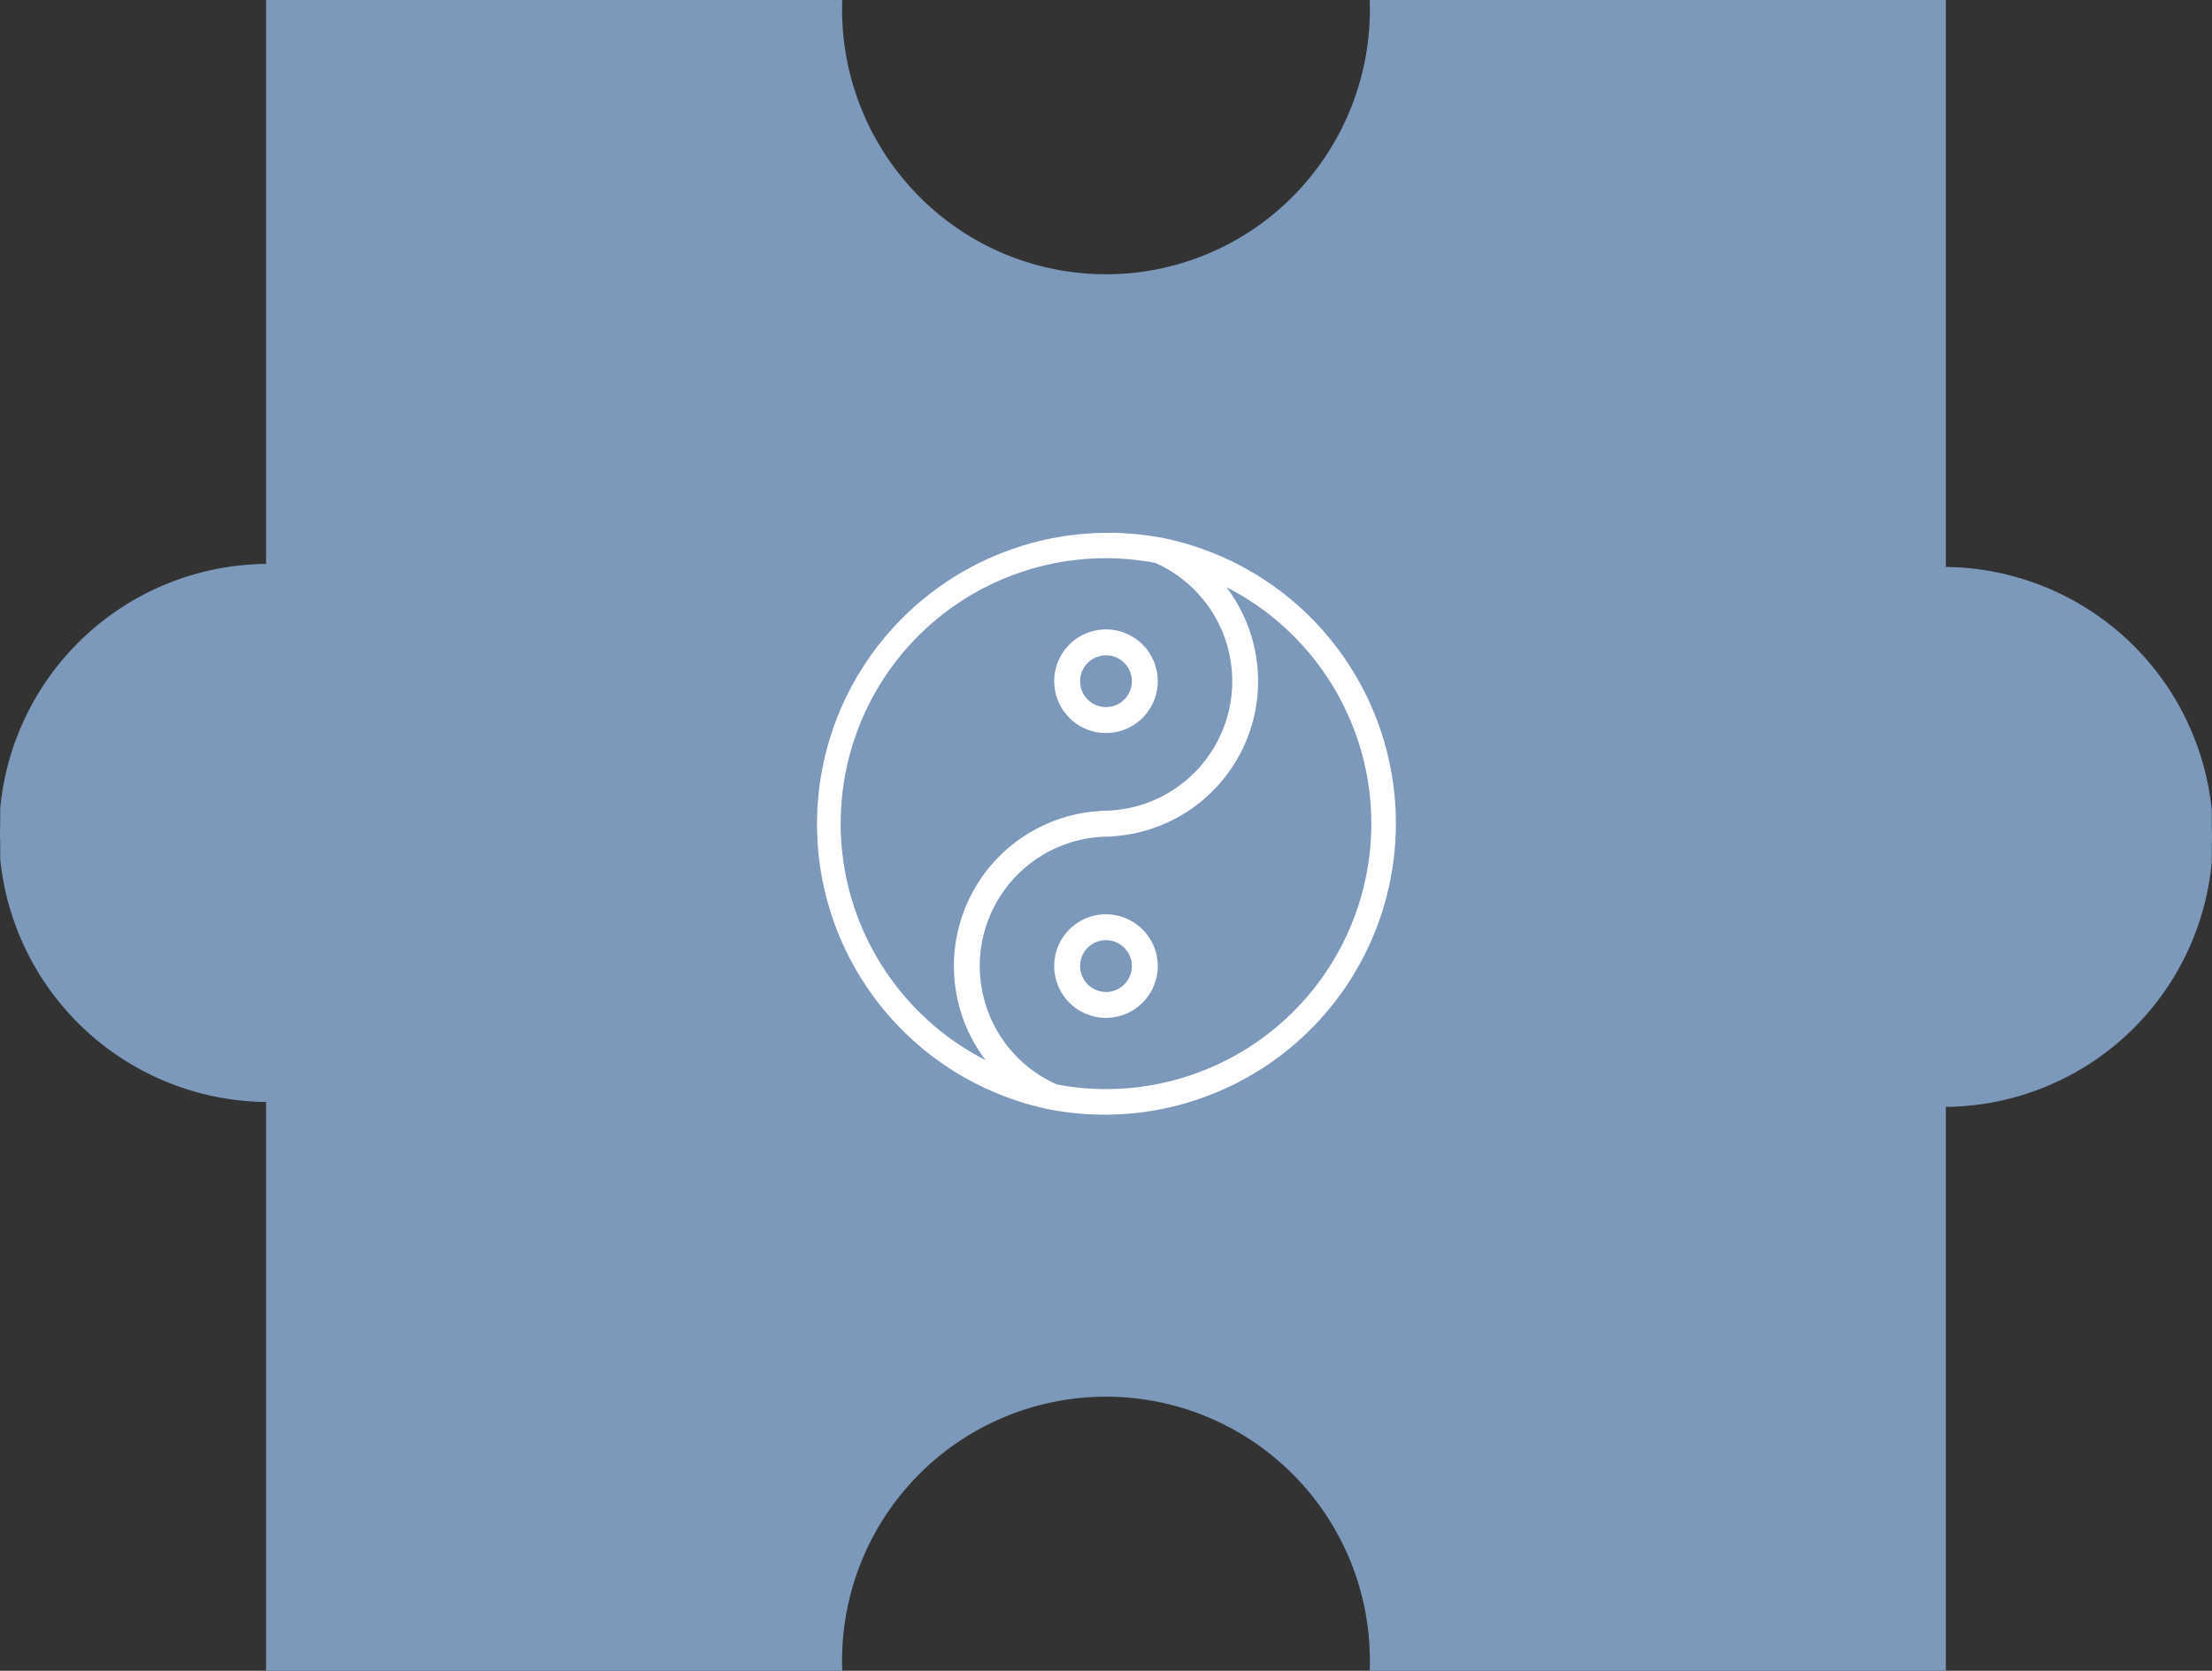
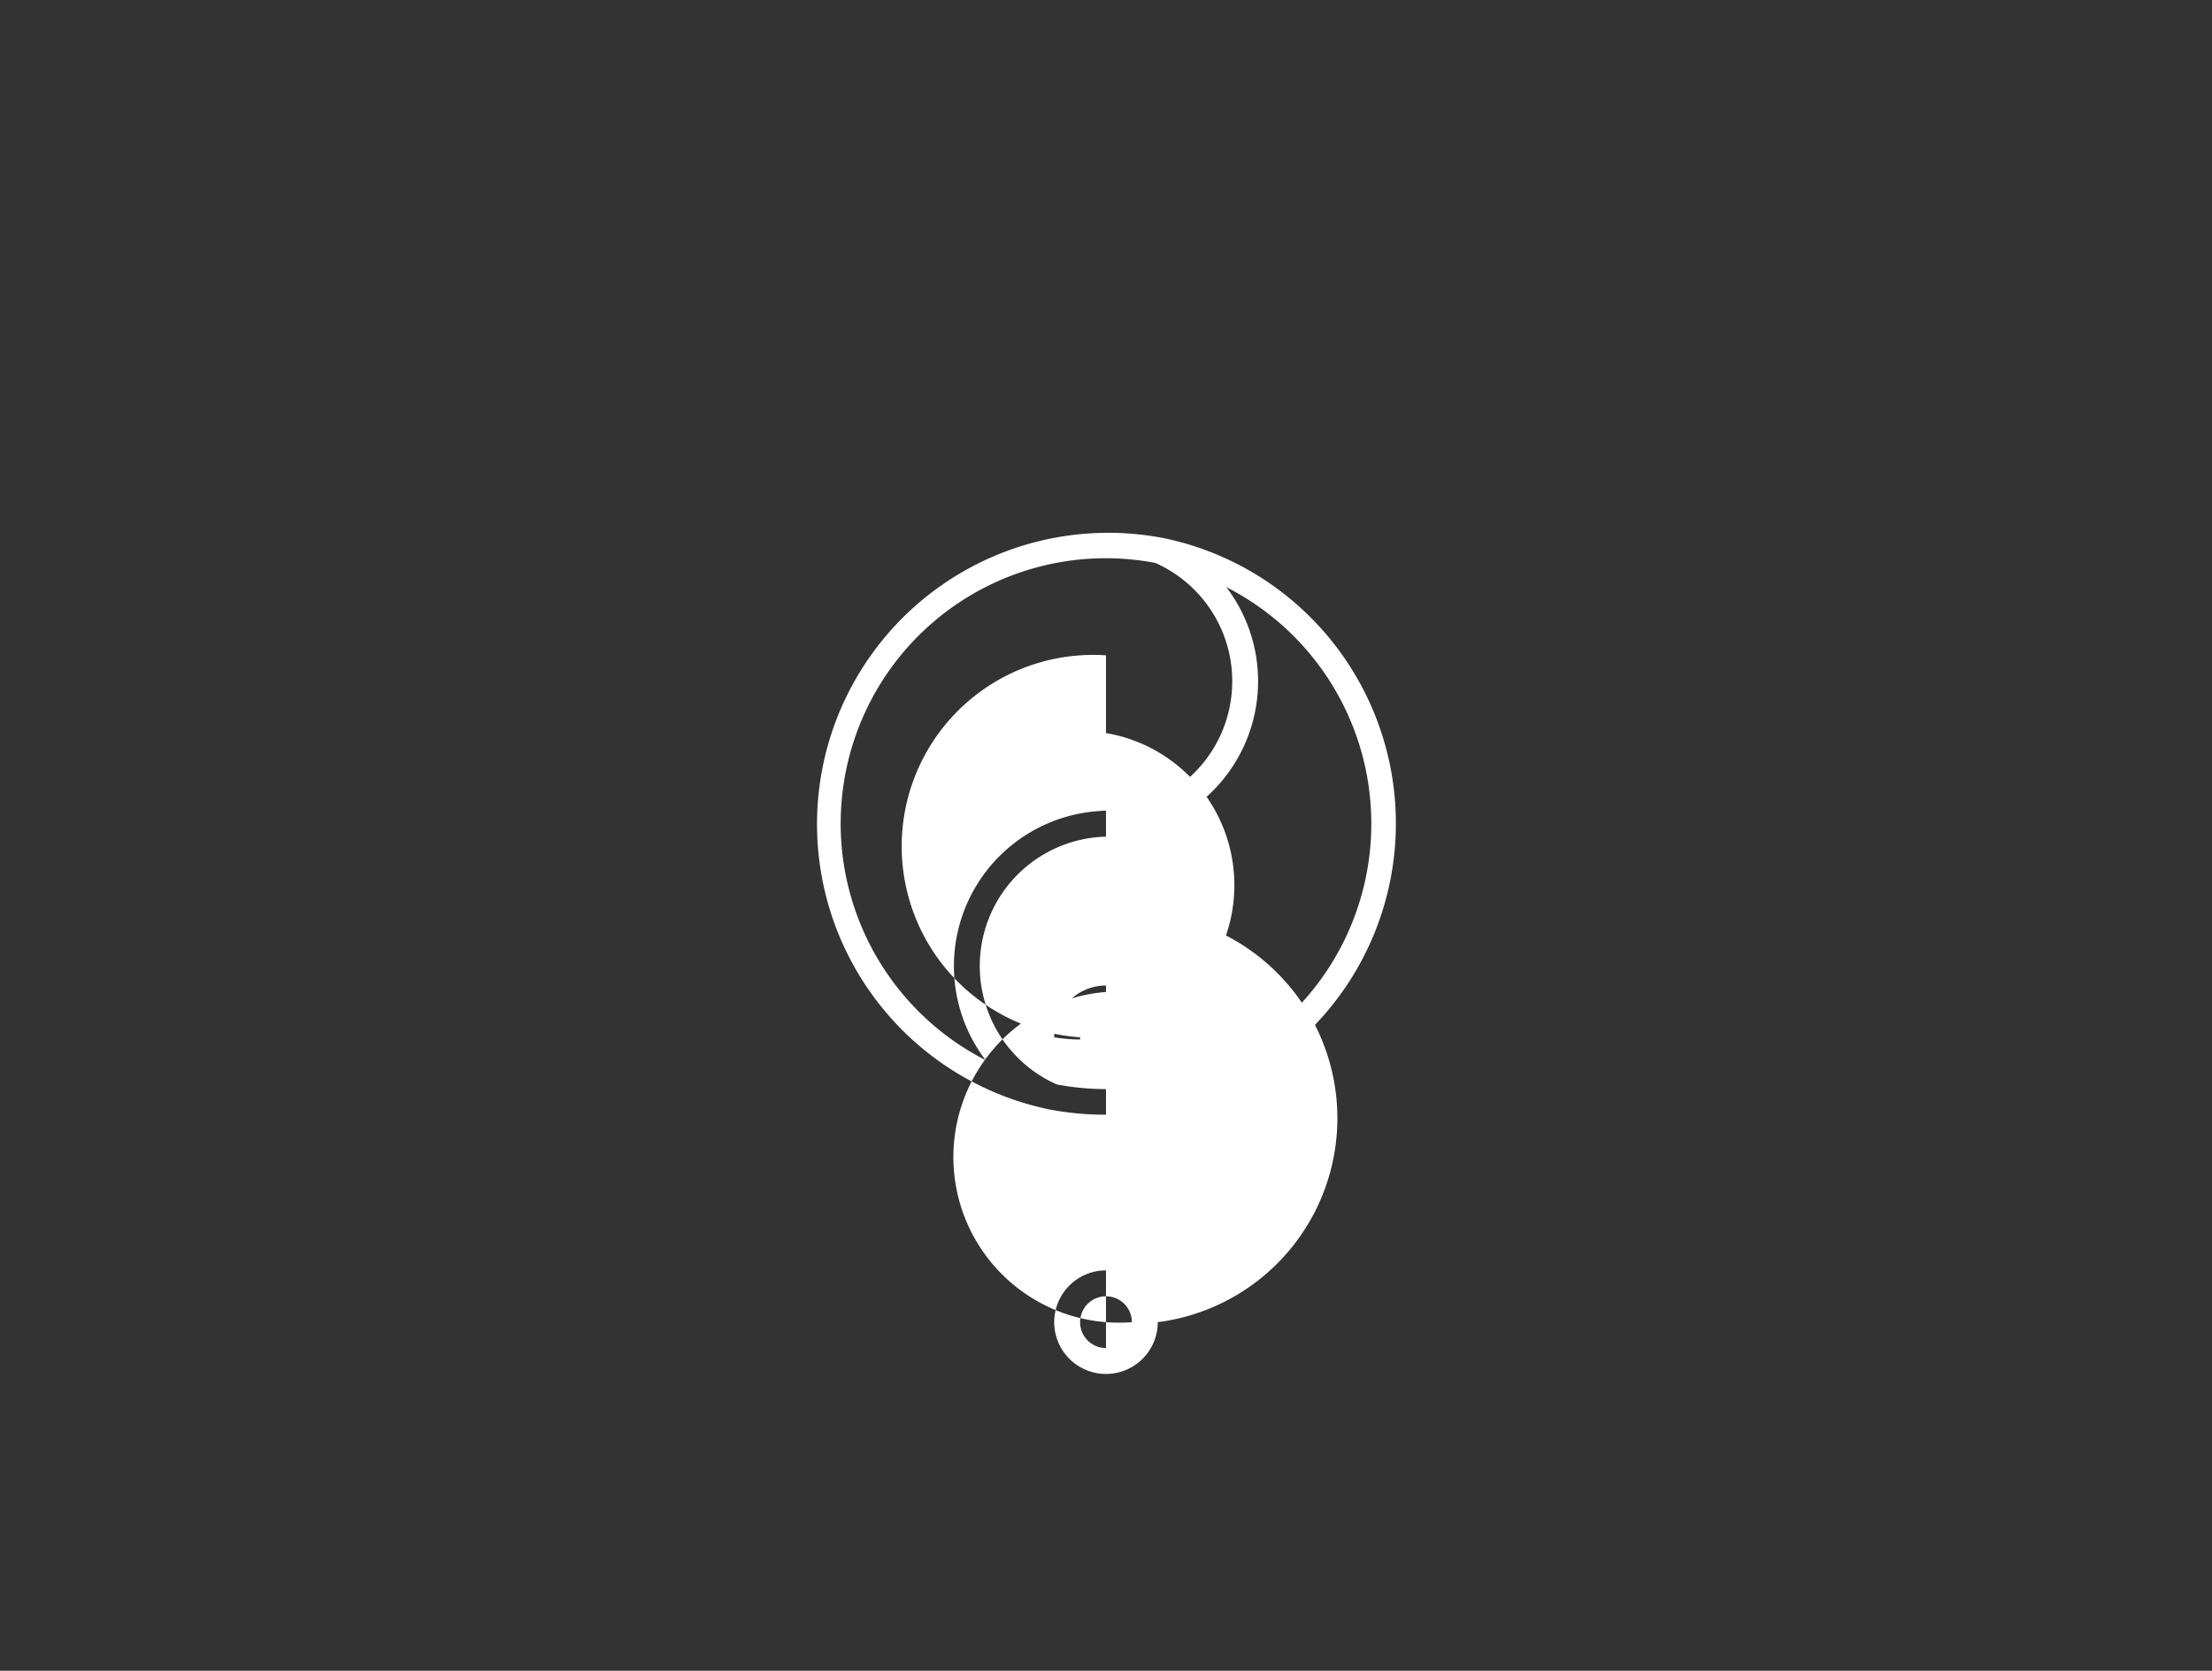
<svg xmlns="http://www.w3.org/2000/svg" width="177.084" height="133.717" viewBox="0 0 177.084 133.717">
  <rect x="0" y="0" width="177.084" height="133.717" fill="#333333" stroke="none" />
  <g id="Group_169977" data-name="Group 169977" transform="translate(-940.916 -1887)">
-     <path id="Path_383777" data-name="Path 383777" d="M177.063,66.163a1.027,1.027,0,0,0,0-.213V64.81a21.617,21.617,0,0,0-21.286-19.433V0H109.658V.143a21.236,21.236,0,0,1-5.964,15.381,21.077,21.077,0,0,1-30.306,0A21.227,21.227,0,0,1,67.423.143V0H21.3V45.13A21.578,21.578,0,0,0,.018,64.7v.712a2.569,2.569,0,0,0,0,.338v.089a1.021,1.021,0,0,0,0,.213,12.842,12.842,0,0,0,0,1.353,1.035,1.035,0,0,0,0,.214v1.14h0A21.614,21.614,0,0,0,21.3,88.194v45.523H67.423v-.143a21.128,21.128,0,1,1,42.235,0v.143h46.119V88.587a21.578,21.578,0,0,0,21.286-19.574V68.3a2.583,2.583,0,0,0,0-.338v-.089a1.027,1.027,0,0,0,0-.213,13.23,13.23,0,0,0,0-1.5Z" transform="translate(940.916 1887)" fill="#7c99bb" />
-     <path id="Path_383778" data-name="Path 383778" d="M125.772,28.43h-.016A23.315,23.315,0,0,0,116.85,74.2h.016a23.315,23.315,0,0,0,8.906-45.771Zm-25.7,22.885a21.22,21.22,0,0,1,25.181-20.87,10.361,10.361,0,0,1-4.2,19.834.905.905,0,0,0-.207.021,12.434,12.434,0,0,0-9.171,19.943,21.277,21.277,0,0,1-11.606-18.927ZM121.31,72.558a21.016,21.016,0,0,1-3.933-.373,10.359,10.359,0,0,1,4.192-19.834.9.9,0,0,0,.207-.021,12.434,12.434,0,0,0,9.171-19.943,21.241,21.241,0,0,1-9.637,40.17Zm0-28.5a4.145,4.145,0,1,0-4.145-4.145A4.151,4.151,0,0,0,121.31,44.061Zm0-6.218a2.072,2.072,0,1,1-2.072,2.072A2.072,2.072,0,0,1,121.31,37.844Zm0,20.725a4.145,4.145,0,1,0,4.145,4.145A4.151,4.151,0,0,0,121.31,58.569Zm0,6.218a2.072,2.072,0,1,1,2.072-2.072A2.072,2.072,0,0,1,121.31,64.786Z" transform="translate(908.147 1901.605)" fill="#fff" />
+     <path id="Path_383778" data-name="Path 383778" d="M125.772,28.43h-.016A23.315,23.315,0,0,0,116.85,74.2h.016a23.315,23.315,0,0,0,8.906-45.771Zm-25.7,22.885a21.22,21.22,0,0,1,25.181-20.87,10.361,10.361,0,0,1-4.2,19.834.905.905,0,0,0-.207.021,12.434,12.434,0,0,0-9.171,19.943,21.277,21.277,0,0,1-11.606-18.927ZM121.31,72.558a21.016,21.016,0,0,1-3.933-.373,10.359,10.359,0,0,1,4.192-19.834.9.9,0,0,0,.207-.021,12.434,12.434,0,0,0,9.171-19.943,21.241,21.241,0,0,1-9.637,40.17Za4.145,4.145,0,1,0-4.145-4.145A4.151,4.151,0,0,0,121.31,44.061Zm0-6.218a2.072,2.072,0,1,1-2.072,2.072A2.072,2.072,0,0,1,121.31,37.844Zm0,20.725a4.145,4.145,0,1,0,4.145,4.145A4.151,4.151,0,0,0,121.31,58.569Zm0,6.218a2.072,2.072,0,1,1,2.072-2.072A2.072,2.072,0,0,1,121.31,64.786Z" transform="translate(908.147 1901.605)" fill="#fff" />
  </g>
</svg>